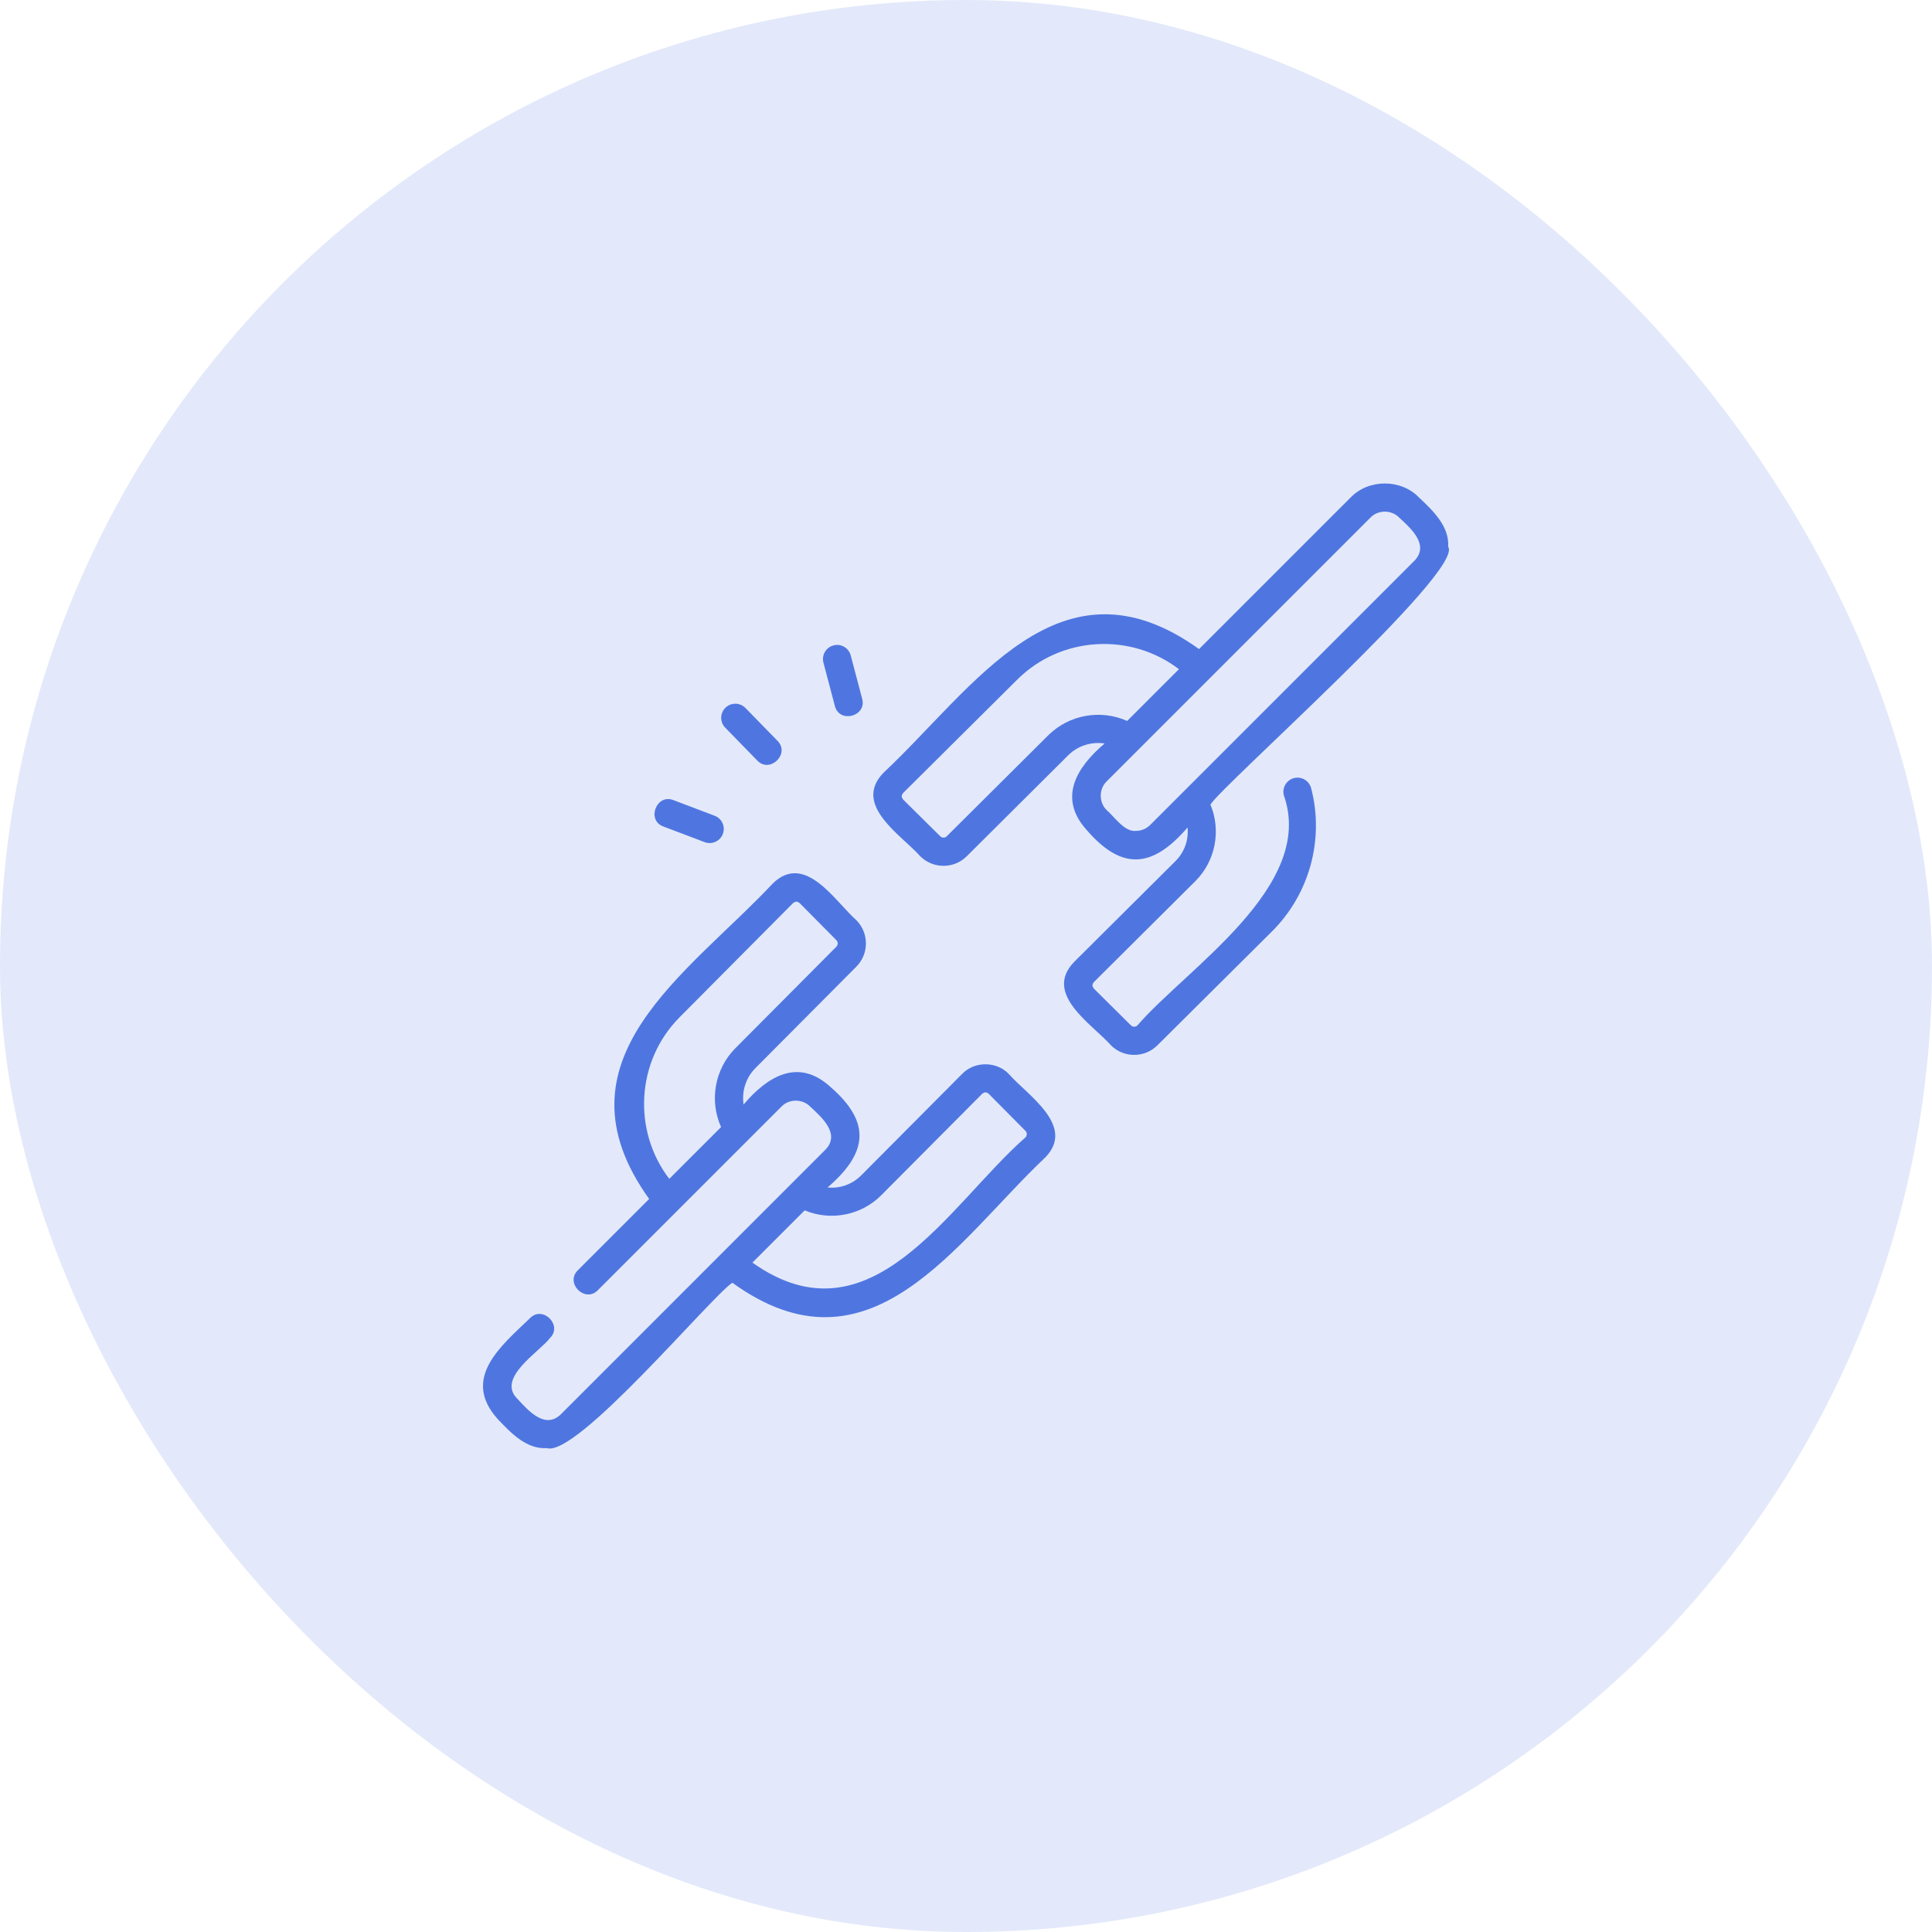
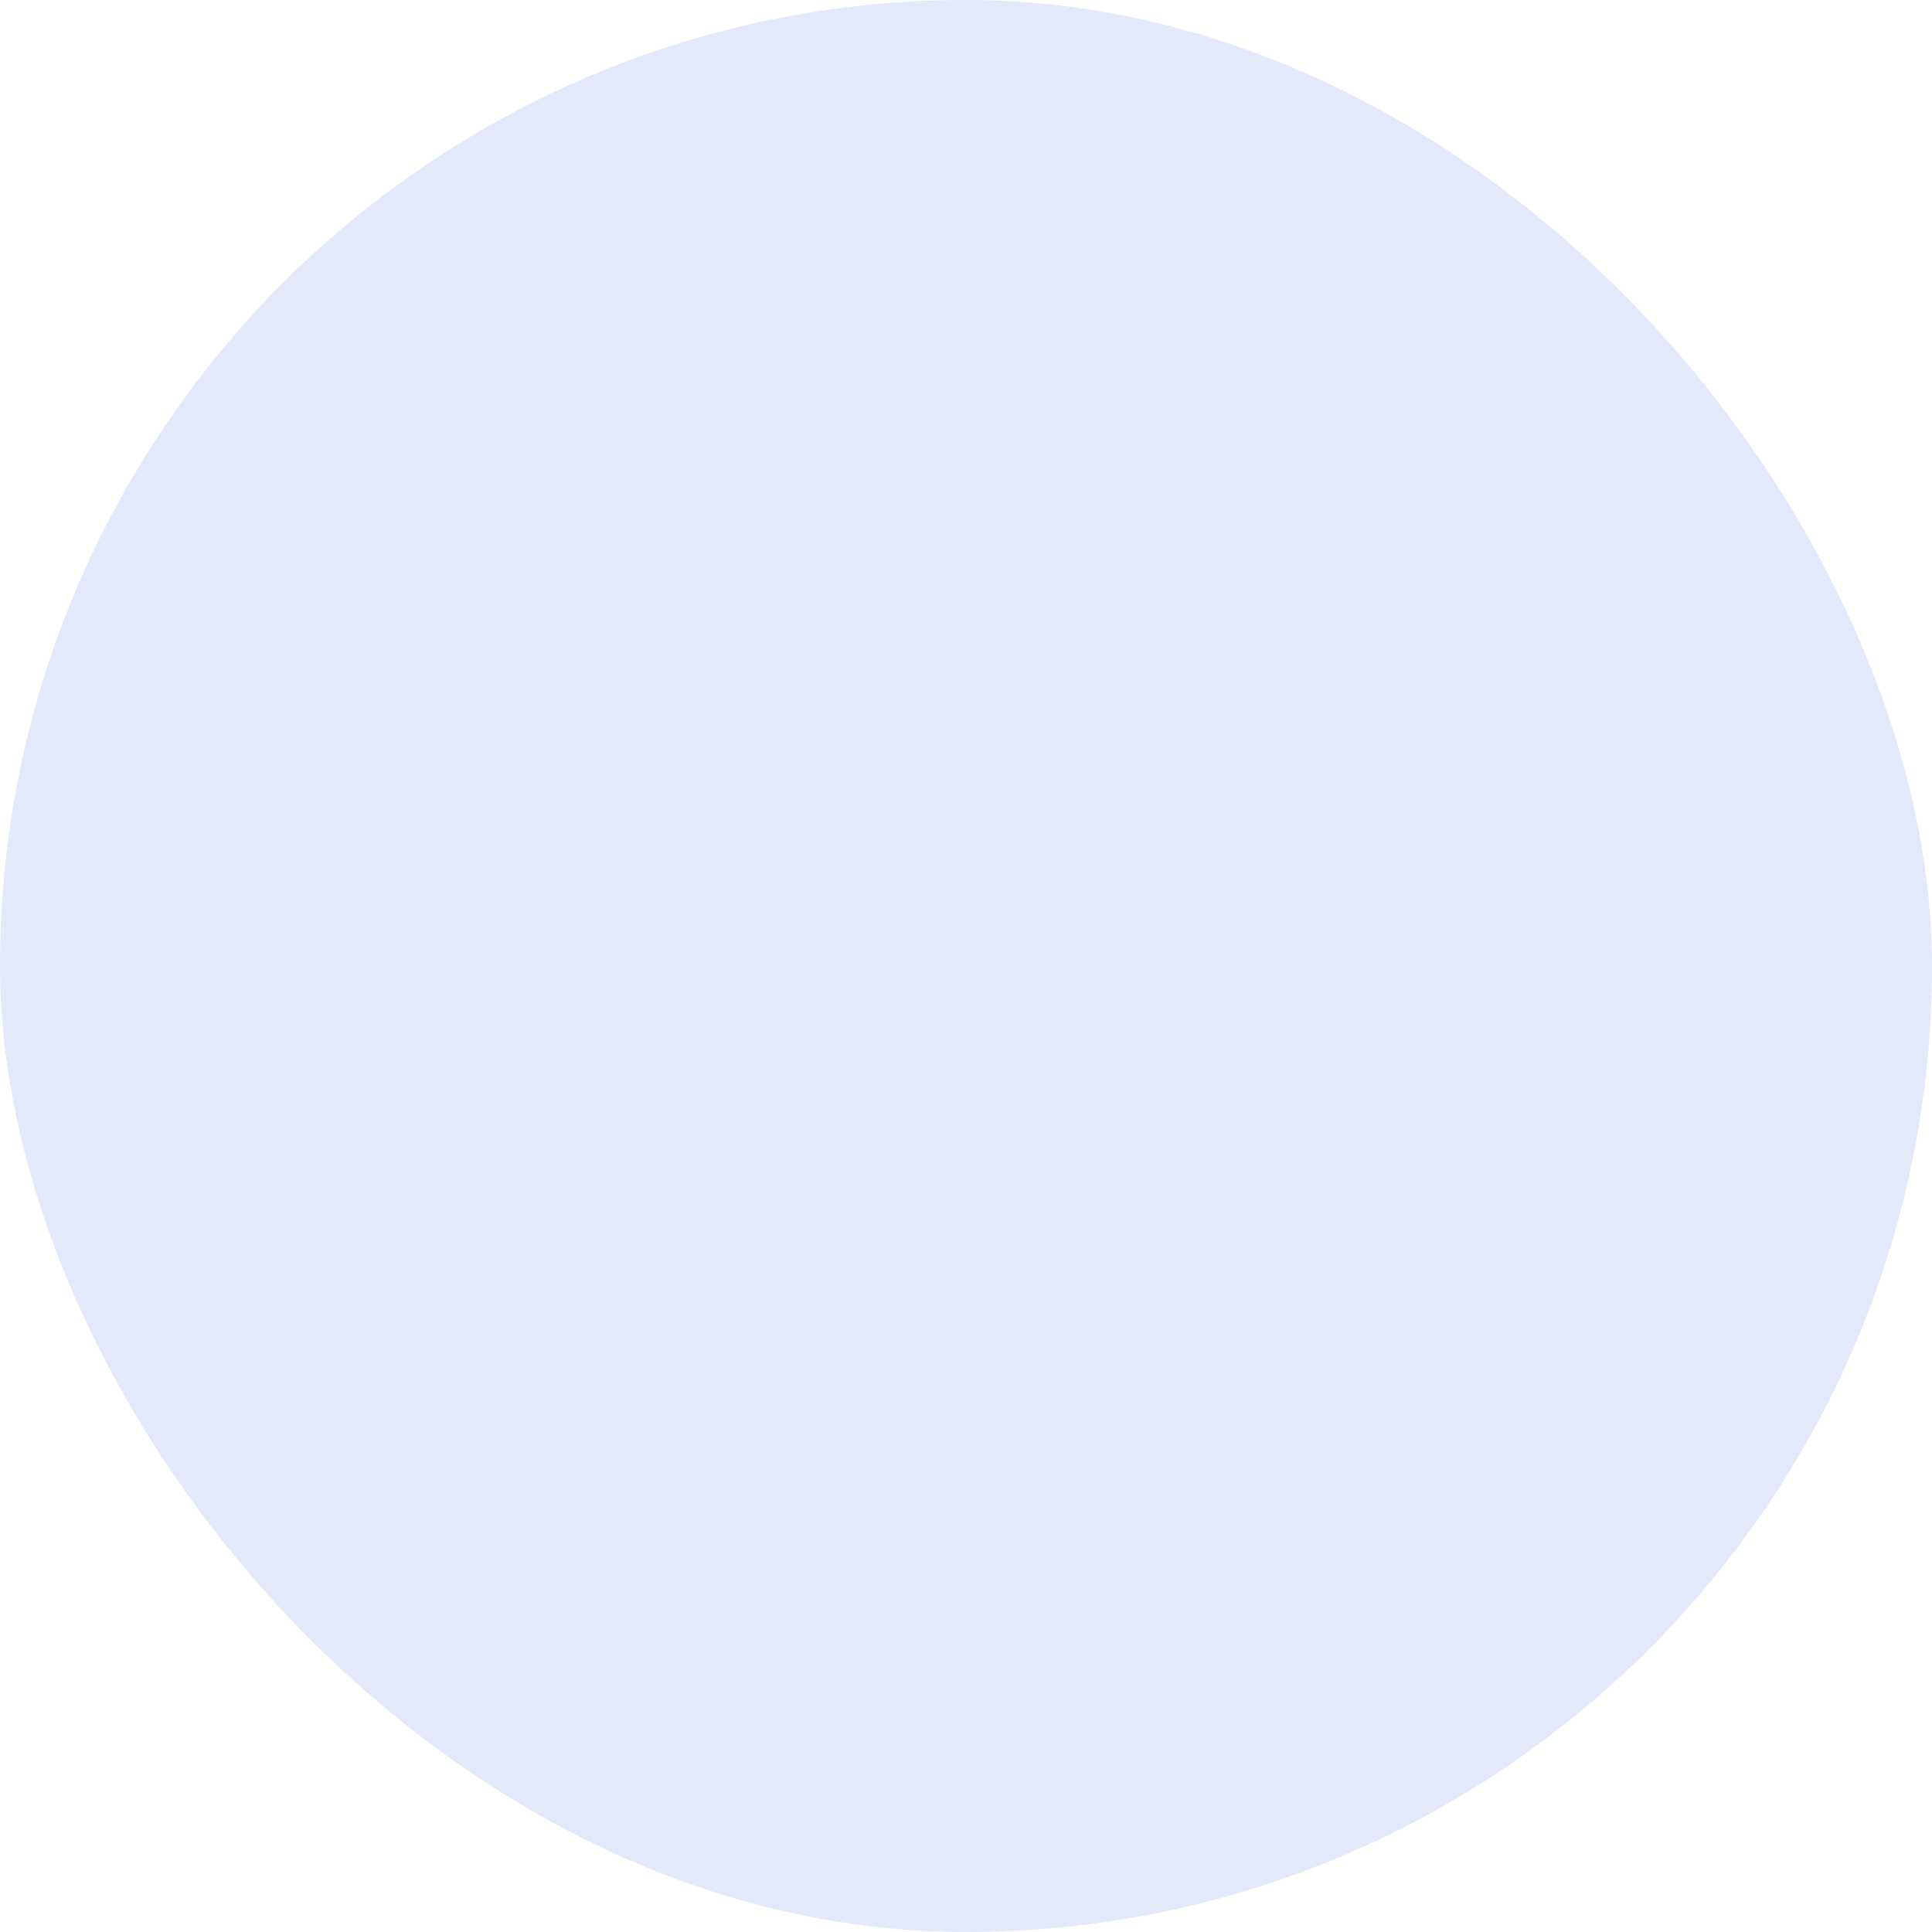
<svg xmlns="http://www.w3.org/2000/svg" width="48" height="48" viewBox="0 0 48 48" fill="none">
  <rect width="48" height="48" rx="24" fill="#4F76E0" fill-opacity="0.16" />
  <g clip-path="url(#clip0_1022_1119)">
-     <path d="M25.063 26.682C24.758 26.362 24.209 26.362 23.904 26.681L21.398 29.2C21.17 29.43 20.862 29.533 20.561 29.502C21.56 28.642 21.653 27.886 20.623 26.996C19.825 26.275 19.064 26.746 18.474 27.442C18.425 27.12 18.526 26.782 18.766 26.539L21.277 24.015C21.592 23.698 21.592 23.182 21.278 22.864C20.746 22.394 20.008 21.175 19.206 21.943C17.088 24.204 13.646 26.327 16.128 29.788L14.357 31.559C14.03 31.877 14.536 32.381 14.853 32.055L19.416 27.492C19.603 27.297 19.94 27.297 20.128 27.492C20.417 27.759 20.895 28.178 20.498 28.573L13.942 35.13C13.546 35.527 13.127 35.048 12.86 34.759C12.319 34.239 13.396 33.595 13.662 33.245C13.99 32.928 13.483 32.423 13.167 32.75C12.45 33.44 11.454 34.24 12.364 35.255C12.686 35.593 13.075 36.011 13.586 35.978C14.327 36.216 17.657 32.226 18.195 31.869C21.624 34.352 23.752 30.851 25.974 28.752C26.731 27.967 25.523 27.208 25.063 26.682ZM16.882 25.276L19.703 22.437C19.768 22.389 19.802 22.389 19.867 22.437L20.779 23.358C20.824 23.403 20.824 23.476 20.78 23.52L18.268 26.045C17.752 26.566 17.622 27.35 17.915 28.002L16.628 29.288C15.715 28.096 15.801 26.365 16.882 25.276ZM25.477 28.258C23.57 29.936 21.635 33.457 18.694 31.369L19.992 30.071C20.632 30.34 21.394 30.2 21.895 29.695L24.401 27.176C24.464 27.127 24.504 27.128 24.565 27.176L25.477 28.096C25.521 28.141 25.521 28.213 25.477 28.258Z" fill="#4F76E0" />
-     <path d="M35.98 13.584C36.012 13.074 35.597 12.682 35.257 12.362C34.809 11.895 34.002 11.895 33.554 12.362L29.79 16.126C26.326 13.643 24.206 17.088 21.945 19.204C21.178 20.004 22.396 20.746 22.866 21.276C23.184 21.59 23.7 21.59 24.017 21.275L26.54 18.764C26.783 18.523 27.122 18.423 27.444 18.472C26.748 19.062 26.277 19.823 26.998 20.621C27.888 21.652 28.645 21.557 29.504 20.559C29.535 20.86 29.432 21.168 29.202 21.396L26.683 23.902C25.916 24.701 27.134 25.443 27.604 25.973C27.921 26.288 28.437 26.287 28.754 25.972L31.597 23.146C32.533 22.219 32.907 20.854 32.575 19.583C32.526 19.395 32.335 19.283 32.147 19.332C31.96 19.381 31.848 19.573 31.897 19.76C32.696 22.02 29.479 24.06 28.26 25.475C28.215 25.519 28.143 25.519 28.098 25.475L27.178 24.563C27.131 24.502 27.129 24.462 27.178 24.399L29.697 21.893C30.202 21.392 30.341 20.629 30.073 19.99C30.359 19.511 36.386 14.181 35.98 13.584ZM26.046 18.266L23.522 20.777C23.478 20.822 23.405 20.822 23.36 20.777L22.439 19.865C22.391 19.8 22.391 19.766 22.439 19.701L25.278 16.88C26.367 15.799 28.098 15.713 29.29 16.626L28.004 17.912C27.352 17.62 26.568 17.75 26.046 18.266ZM35.132 13.94L28.576 20.496C28.48 20.591 28.354 20.643 28.22 20.643C27.937 20.675 27.678 20.282 27.494 20.125C27.299 19.938 27.299 19.601 27.494 19.414L34.05 12.858C34.237 12.663 34.574 12.663 34.761 12.858C35.051 13.125 35.529 13.544 35.132 13.94Z" fill="#4F76E0" />
-     <path d="M16.483 20.535L17.507 20.923C17.683 20.991 17.891 20.902 17.959 20.719C18.028 20.538 17.936 20.335 17.755 20.267L16.731 19.879C16.308 19.712 16.054 20.381 16.483 20.535Z" fill="#4F76E0" />
    <path d="M18.814 18.895C19.128 19.225 19.639 18.726 19.316 18.405L18.52 17.589C18.384 17.451 18.162 17.448 18.024 17.583C17.885 17.719 17.882 17.941 18.018 18.079L18.814 18.895Z" fill="#4F76E0" />
-     <path d="M20.742 17.539C20.854 17.983 21.542 17.797 21.42 17.36L21.136 16.284C21.087 16.097 20.895 15.985 20.708 16.035C20.52 16.084 20.409 16.276 20.458 16.463L20.742 17.539Z" fill="#4F76E0" />
  </g>
  <defs>
    <clipPath id="clip0_1022_1119">
-       <rect width="24" height="24" fill="white" transform="translate(12 12)" />
-     </clipPath>
+       </clipPath>
  </defs>
</svg>